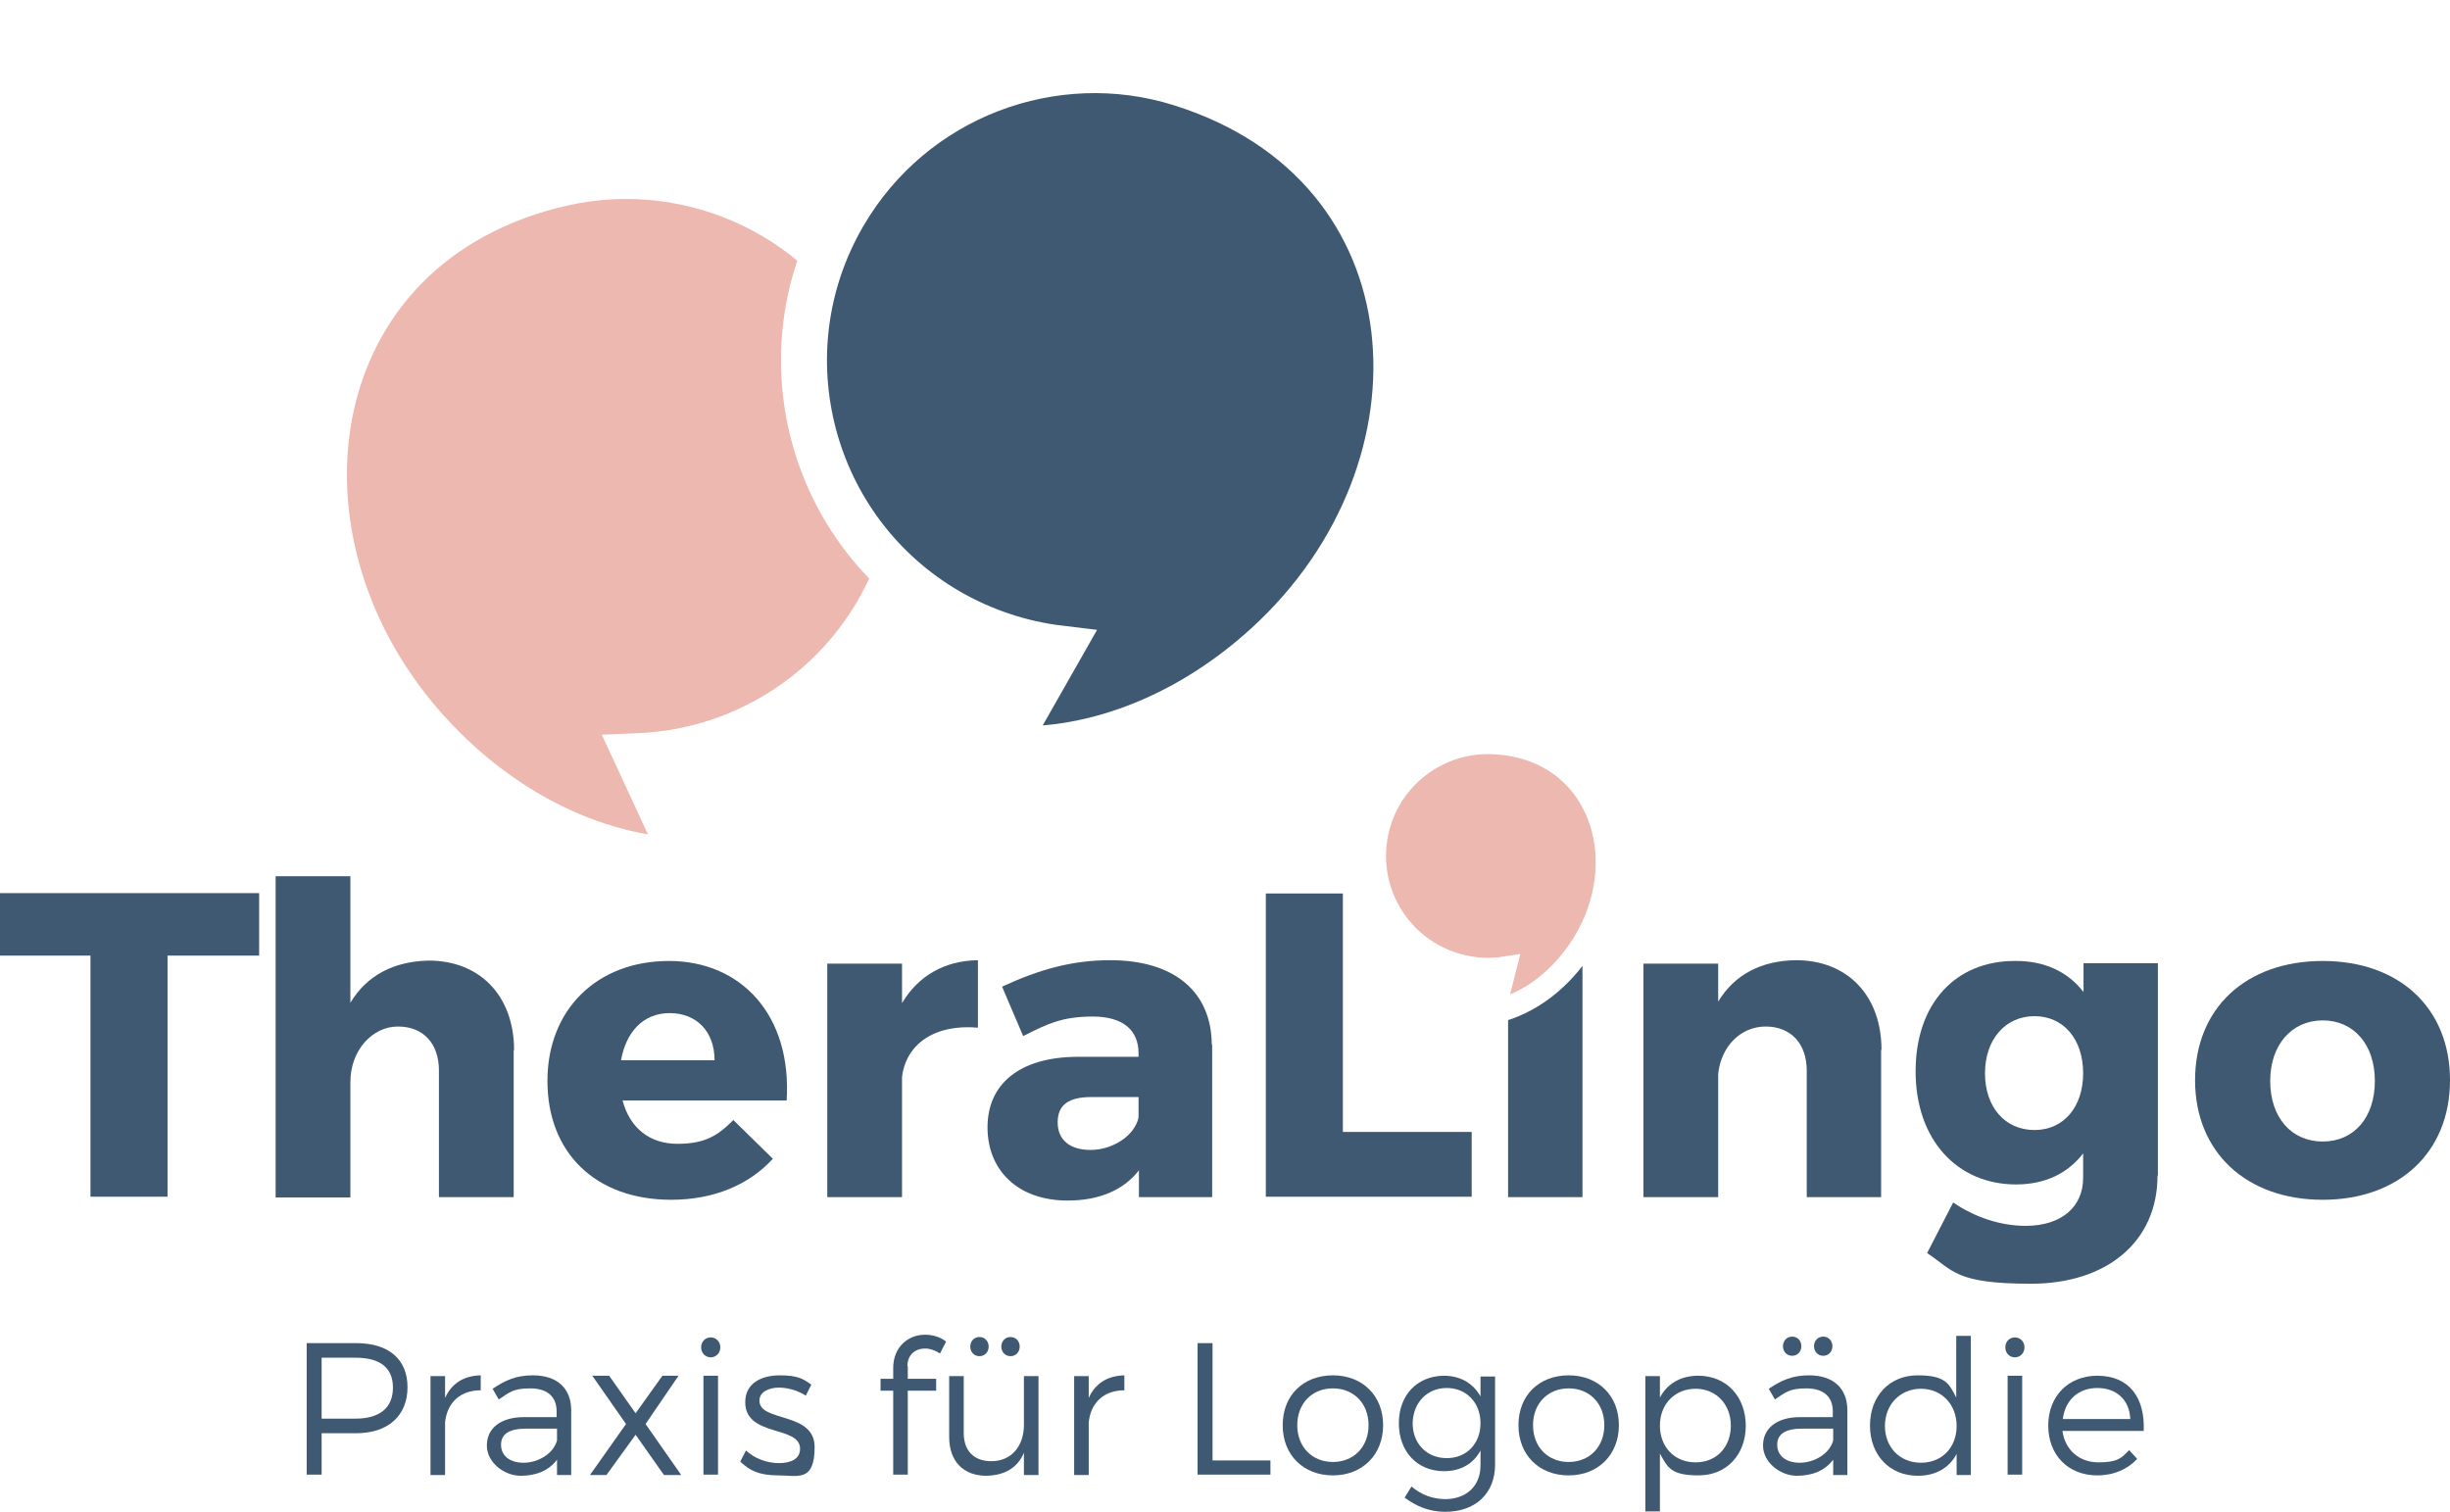
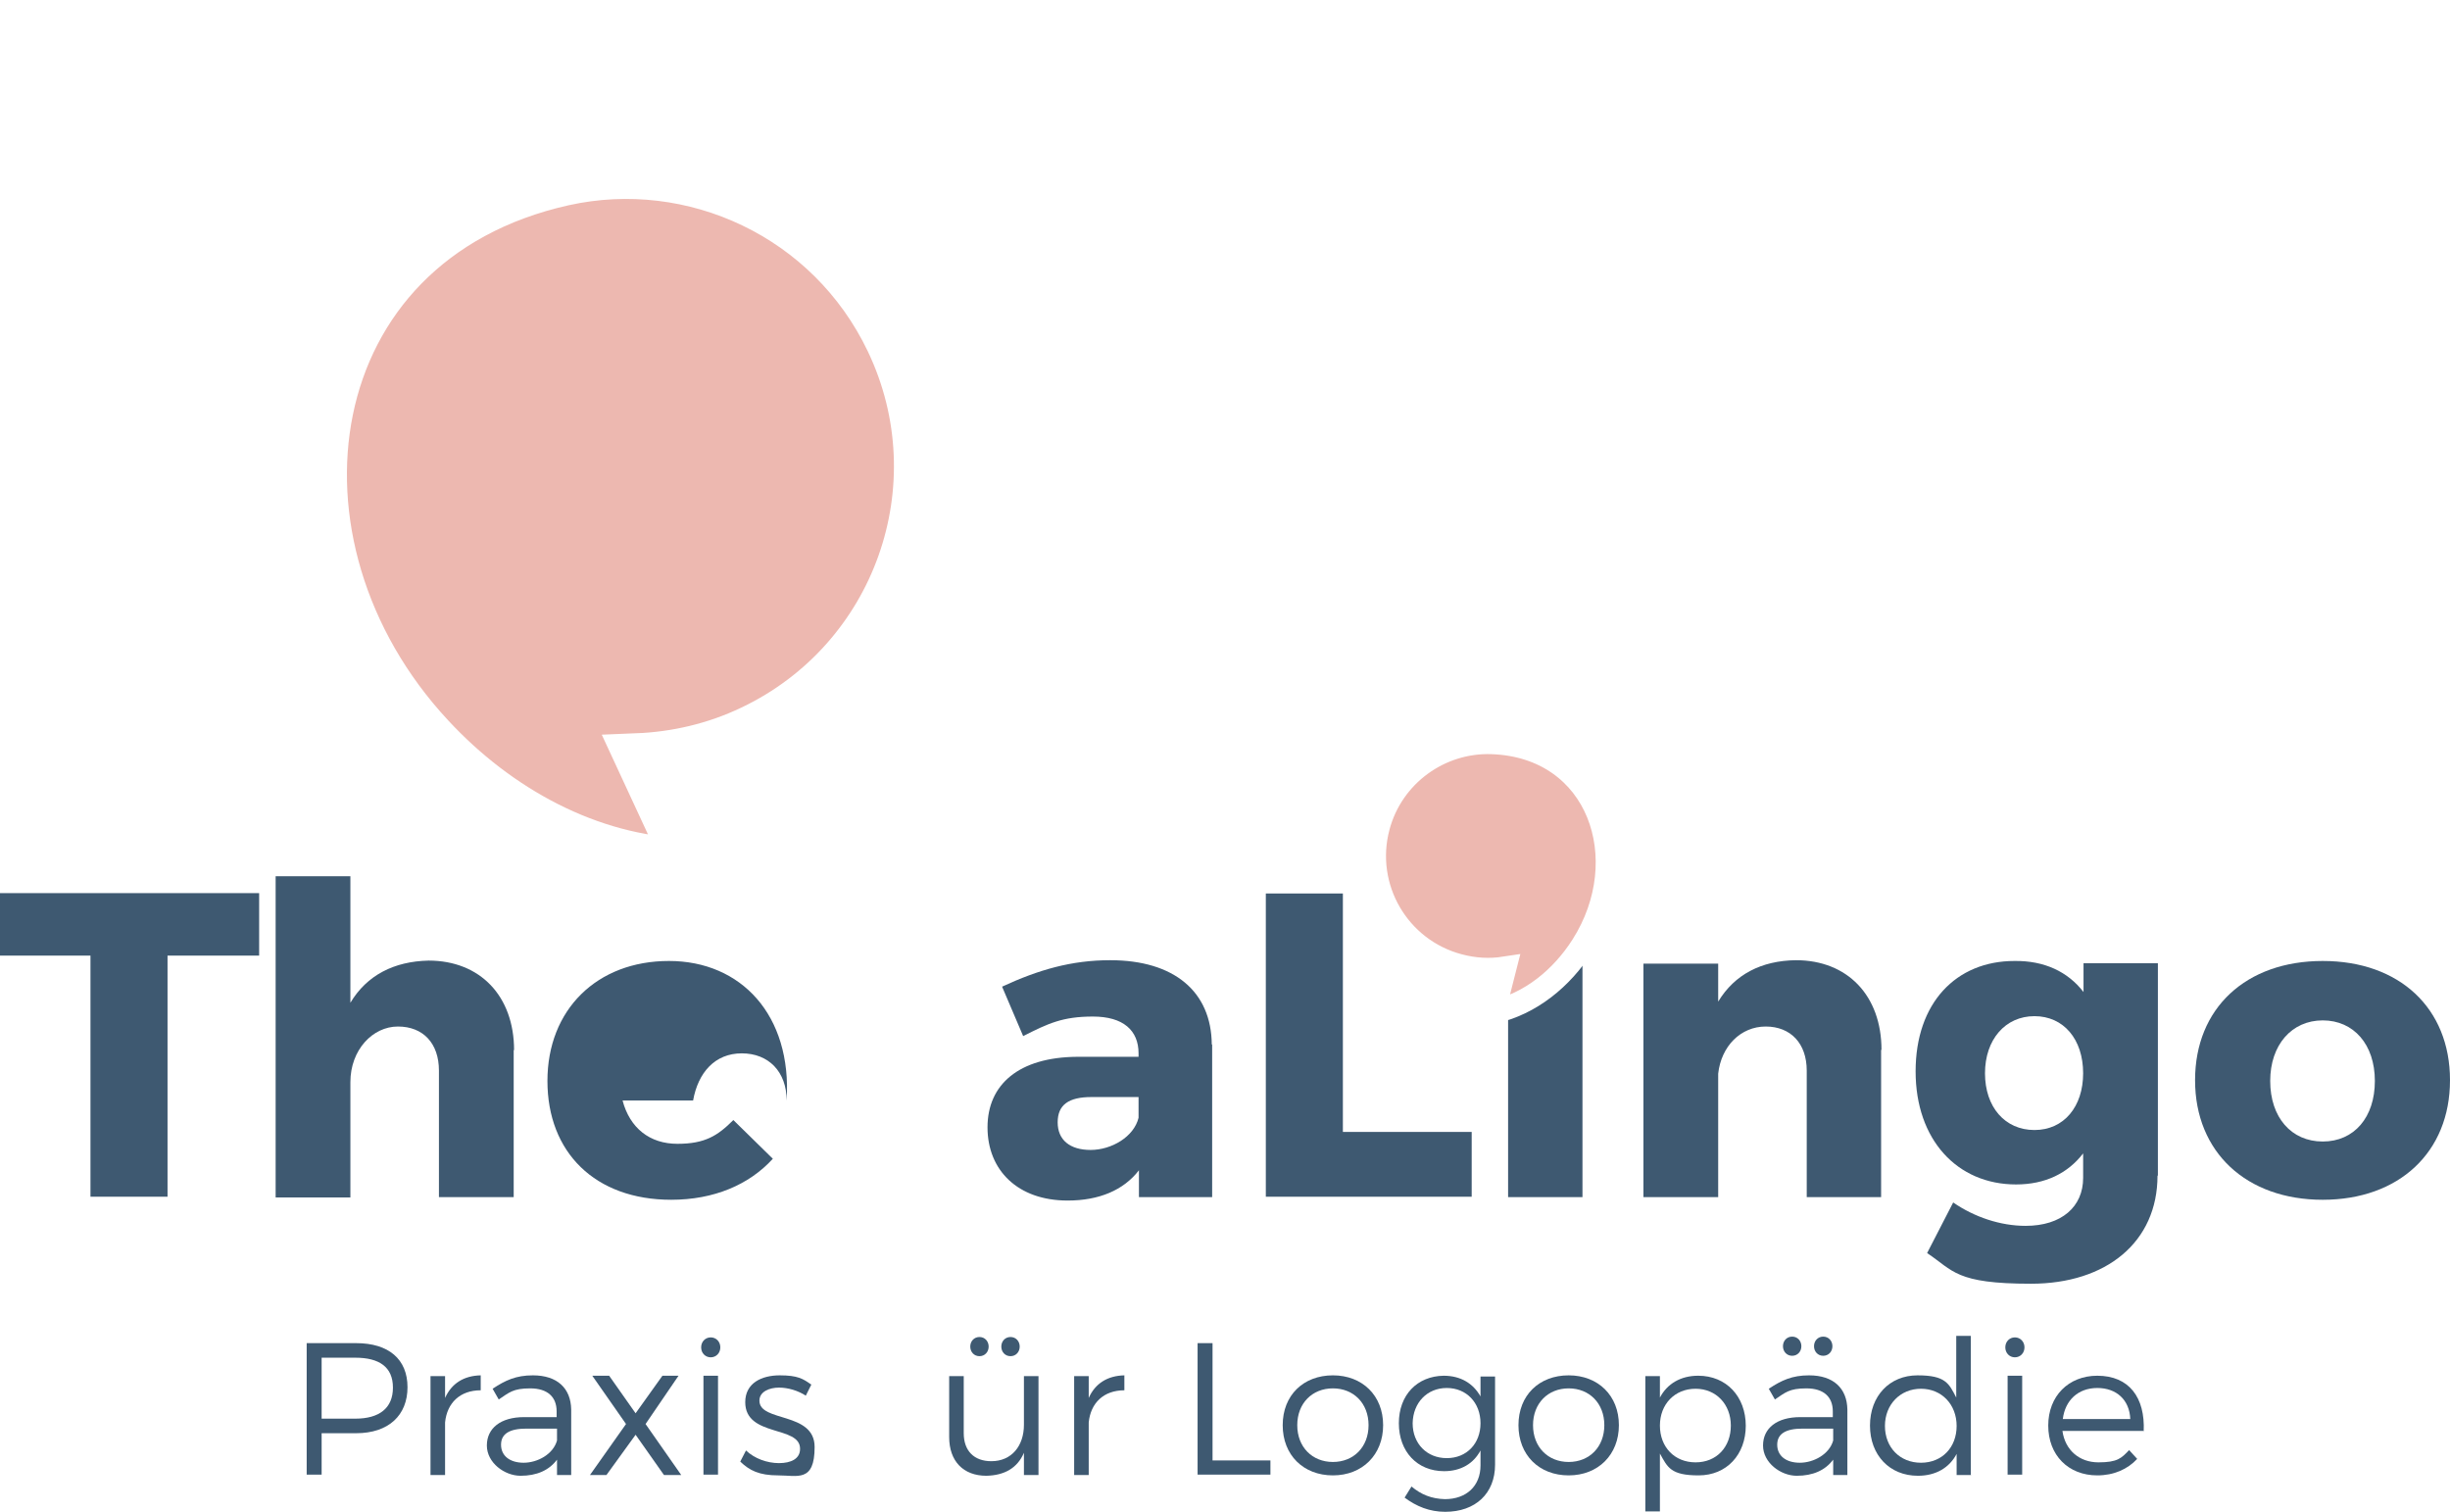
<svg xmlns="http://www.w3.org/2000/svg" id="uuid-b14abdfe-4695-4257-8d5a-afb3eeaad9a6" viewBox="0 0 639.1 394.4">
  <defs>
    <style>.uuid-00d29867-8e98-486b-be45-143a26e130f8,.uuid-a13360a5-af5b-4fdf-b59f-255b9fd45fbc{fill:#3e5971;}.uuid-a13360a5-af5b-4fdf-b59f-255b9fd45fbc{filter:url(#uuid-eb24b356-e87d-4f79-80e6-818d02dc3ad1);}.uuid-a13360a5-af5b-4fdf-b59f-255b9fd45fbc,.uuid-60c7efc6-0fdc-43f9-89e0-38df362d0e41,.uuid-c57ce873-92d0-43ec-83e6-03926b18d4eb{stroke:#fff;stroke-miterlimit:10;}.uuid-a13360a5-af5b-4fdf-b59f-255b9fd45fbc,.uuid-c57ce873-92d0-43ec-83e6-03926b18d4eb{stroke-linecap:round;stroke-width:12px;}.uuid-60c7efc6-0fdc-43f9-89e0-38df362d0e41{stroke-width:6.1px;}.uuid-60c7efc6-0fdc-43f9-89e0-38df362d0e41,.uuid-c57ce873-92d0-43ec-83e6-03926b18d4eb{fill:#edb8b0;}.uuid-c57ce873-92d0-43ec-83e6-03926b18d4eb{filter:url(#uuid-30b1e928-1c45-4f4e-9797-617d27cfbfc4);}</style>
    <filter id="uuid-30b1e928-1c45-4f4e-9797-617d27cfbfc4" filterUnits="userSpaceOnUse">
      <feOffset dx="0" dy="0" />
      <feGaussianBlur result="uuid-46ebd9d6-ee30-4503-9532-9ddf39fb3994" stdDeviation="3.8" />
      <feFlood flood-color="#131211" flood-opacity="1" />
      <feComposite in2="uuid-46ebd9d6-ee30-4503-9532-9ddf39fb3994" operator="in" />
      <feComposite in="SourceGraphic" />
    </filter>
    <filter id="uuid-eb24b356-e87d-4f79-80e6-818d02dc3ad1" filterUnits="userSpaceOnUse">
      <feOffset dx="0" dy="0" />
      <feGaussianBlur result="uuid-36641fe8-9193-4761-b5b4-0bf9b5f3e009" stdDeviation="3.8" />
      <feFlood flood-color="#131211" flood-opacity="1" />
      <feComposite in2="uuid-36641fe8-9193-4761-b5b4-0bf9b5f3e009" operator="in" />
      <feComposite in="SourceGraphic" />
    </filter>
  </defs>
  <g id="uuid-7b70afce-6e31-4e1d-81a7-7bc7f5a78f62">
    <path class="uuid-00d29867-8e98-486b-be45-143a26e130f8" d="m43.7,249.3v62.9h-20.1v-62.9H0v-16.3h67.6v16.3h-23.8Z" />
    <path class="uuid-00d29867-8e98-486b-be45-143a26e130f8" d="m134,273.9v38.4h-19.5v-33c0-7.1-4.1-11.5-10.7-11.5s-12.4,6.1-12.4,14.5v30.1h-19.5v-83.8h19.5v33c4.3-7.2,11.4-10.8,20.4-11,13.4,0,22.3,9.2,22.3,23.4Z" />
-     <path class="uuid-00d29867-8e98-486b-be45-143a26e130f8" d="m205.2,287.1h-42.8c1.9,7.2,7.1,11.3,14.3,11.3s10.5-2.1,14.6-6.2l10.3,10.1c-6.2,6.8-15.4,10.7-26.5,10.7-19.9,0-32.3-12.4-32.3-31s12.9-31.3,31.7-31.3,32.1,14.1,30.7,36.4Zm-18.8-10.5c0-7.5-4.7-12.3-11.7-12.3s-11.4,5-12.7,12.3h24.4Z" />
-     <path class="uuid-00d29867-8e98-486b-be45-143a26e130f8" d="m235.3,261.7c4.2-7.1,11.1-11.1,19.8-11.2v17.6c-11.3-1-18.8,4.3-19.8,12.9v31.3h-19.5v-60.9h19.5v10.3Z" />
+     <path class="uuid-00d29867-8e98-486b-be45-143a26e130f8" d="m205.2,287.1h-42.8c1.9,7.2,7.1,11.3,14.3,11.3s10.5-2.1,14.6-6.2l10.3,10.1c-6.2,6.8-15.4,10.7-26.5,10.7-19.9,0-32.3-12.4-32.3-31s12.9-31.3,31.7-31.3,32.1,14.1,30.7,36.4Zc0-7.5-4.7-12.3-11.7-12.3s-11.4,5-12.7,12.3h24.4Z" />
    <path class="uuid-00d29867-8e98-486b-be45-143a26e130f8" d="m316.2,272.5v39.8h-19.1v-7c-4,5.2-10.4,7.9-18.6,7.9-13,0-20.9-7.9-20.9-19.1s8.2-18.3,23.4-18.4h16v-.9c0-6-4-9.6-11.9-9.6s-11.7,1.8-18.2,5.1l-5.5-12.9c9.5-4.4,18.1-6.9,28.2-6.9,16.7,0,26.4,8.2,26.5,22Zm-19.2,19.1v-5.4h-12.3c-5.9,0-8.8,2-8.8,6.6s3.2,7.2,8.6,7.2,11.3-3.4,12.5-8.4Z" />
    <path class="uuid-00d29867-8e98-486b-be45-143a26e130f8" d="m383.9,295.4v16.8h-53.7v-79.1h20.1v62.2h33.6Z" />
    <path class="uuid-00d29867-8e98-486b-be45-143a26e130f8" d="m413.5,233.9c0,6.1-4.3,10.4-10.3,10.4s-10.3-4.3-10.3-10.4,4.3-10.3,10.3-10.3,10.3,4.3,10.3,10.3Zm-20.1,78.4v-60.9h19.4v60.9h-19.4Z" />
    <path class="uuid-00d29867-8e98-486b-be45-143a26e130f8" d="m490.7,273.9v38.4h-19.4v-33c0-7.1-4.2-11.5-10.7-11.5s-11.6,5.1-12.4,12.3v32.2h-19.5v-60.9h19.5v9.9c4.3-7.1,11.3-10.7,20.3-10.8,13.4,0,22.3,9.2,22.3,23.4Z" />
    <path class="uuid-00d29867-8e98-486b-be45-143a26e130f8" d="m562.8,306.7c0,17.3-13.3,28.2-33,28.2s-20.2-3.4-27.1-8l6.8-13.2c5.5,3.8,12.3,6.1,18.9,6.1,9.4,0,15-5,15-12.5v-6.4c-4,5.2-9.9,8.1-17.5,8.1-15.4,0-26.2-11.7-26.2-29.5s10.5-28.8,25.8-28.8c7.8-.1,13.9,2.8,18,8.1v-7.5h19.4v55.4Zm-19.4-26.7c0-8.9-5.1-14.9-12.7-14.9s-12.9,6.1-12.9,14.9,5.2,14.8,12.9,14.8,12.7-6.1,12.7-14.8Z" />
    <path class="uuid-00d29867-8e98-486b-be45-143a26e130f8" d="m639.1,281.8c0,18.8-13.3,31.2-33.2,31.2s-33.3-12.4-33.3-31.2,13.3-31.1,33.3-31.1,33.2,12.3,33.2,31.1Zm-46.9.2c0,9.5,5.5,15.8,13.7,15.8s13.6-6.3,13.6-15.8-5.5-15.8-13.6-15.8-13.7,6.4-13.7,15.8Z" />
    <path class="uuid-00d29867-8e98-486b-be45-143a26e130f8" d="m92.9,350.4c8.5,0,13.4,4.2,13.4,11.5s-4.9,12-13.4,12h-9v10.8h-3.9v-34.3h12.9Zm-9,19.7h8.8c6.2,0,9.8-2.7,9.8-8.1s-3.6-7.8-9.8-7.8h-8.8v15.9Z" />
    <path class="uuid-00d29867-8e98-486b-be45-143a26e130f8" d="m116.1,364.7c1.7-3.8,4.9-5.8,9.3-5.9v3.9c-5.4,0-8.8,3.3-9.3,8.4v13.7h-3.8v-25.8h3.8v5.7Z" />
    <path class="uuid-00d29867-8e98-486b-be45-143a26e130f8" d="m145.3,380.8c-2.1,2.8-5.3,4.2-9.5,4.2s-8.8-3.4-8.8-7.9,3.6-7.4,9.7-7.4h8.5v-1.5c0-3.8-2.4-6-6.9-6s-5.5,1.1-8.2,2.9l-1.6-2.8c3.3-2.2,6.1-3.5,10.5-3.5,6.4,0,9.9,3.4,10,8.9v17.1s-3.7,0-3.7,0v-4Zm0-5v-3.1h-8c-4.3,0-6.6,1.3-6.6,4.2s2.3,4.7,5.9,4.7,7.7-2.2,8.7-5.8Z" />
    <path class="uuid-00d29867-8e98-486b-be45-143a26e130f8" d="m172.8,358.9h4.2l-8.6,12.6,9.3,13.3h-4.5l-7.4-10.5-7.6,10.5h-4.3l9.4-13.3-8.8-12.6h4.4l6.9,9.8,7-9.8Z" />
    <path class="uuid-00d29867-8e98-486b-be45-143a26e130f8" d="m187.9,351.5c0,1.5-1.1,2.6-2.5,2.6s-2.5-1.1-2.5-2.6,1.1-2.6,2.5-2.6,2.5,1.1,2.5,2.6Zm-4.4,33.2v-25.8h3.8v25.8h-3.8Z" />
    <path class="uuid-00d29867-8e98-486b-be45-143a26e130f8" d="m211.7,361.1l-1.5,3c-2-1.3-4.6-2.1-7-2.1s-5.1,1-5.1,3.4c0,5.7,14.4,2.8,14.4,12.1s-4.5,7.4-9.5,7.4-7.5-1.3-9.9-3.6l1.5-2.9c2.2,2.1,5.5,3.3,8.6,3.3s5.5-1.1,5.5-3.7c.1-6.2-14.3-3-14.3-12.2,0-5,4.3-7,9-7s6.1.9,8.2,2.4Z" />
-     <path class="uuid-00d29867-8e98-486b-be45-143a26e130f8" d="m236.8,356.4v3.3h7.4v3.1h-7.4v21.9h-3.8v-21.9h-3.3v-3.1h3.3v-2.8c0-5.6,4-8.7,8.3-8.7,2,0,4,.6,5.5,1.8l-1.6,3.1c-1.2-.8-2.6-1.3-3.9-1.3-2.5,0-4.6,1.6-4.6,4.6Z" />
    <path class="uuid-00d29867-8e98-486b-be45-143a26e130f8" d="m270.9,384.8h-3.8v-5.8c-1.7,4-5.1,5.9-9.8,6-6,0-9.7-3.8-9.7-10.1v-15.9h3.8v14.9c0,4.6,2.7,7.3,7.2,7.3,5.3,0,8.5-4,8.5-9.5v-12.7h3.8v25.8Zm-17.8-33.5c0-1.4,1-2.5,2.4-2.5s2.4,1.1,2.4,2.5-1,2.5-2.4,2.5-2.4-1.1-2.4-2.5Zm8.1,0c0-1.4,1-2.5,2.4-2.5s2.4,1.1,2.4,2.5-1,2.5-2.4,2.5-2.4-1.1-2.4-2.5Z" />
    <path class="uuid-00d29867-8e98-486b-be45-143a26e130f8" d="m284,364.7c1.7-3.8,4.9-5.8,9.3-5.9v3.9c-5.4,0-8.8,3.3-9.3,8.4v13.7h-3.8v-25.8h3.8v5.7Z" />
    <path class="uuid-00d29867-8e98-486b-be45-143a26e130f8" d="m331.4,381v3.7h-19v-34.3h3.9v30.6h15.1Z" />
    <path class="uuid-00d29867-8e98-486b-be45-143a26e130f8" d="m360.8,371.8c0,7.7-5.4,13.1-13.1,13.1s-13.1-5.3-13.1-13.1,5.4-13,13.1-13,13.1,5.3,13.1,13Zm-22.4,0c0,5.7,3.9,9.6,9.3,9.6s9.3-3.9,9.3-9.6-3.9-9.6-9.3-9.6-9.3,3.9-9.3,9.6Z" />
    <path class="uuid-00d29867-8e98-486b-be45-143a26e130f8" d="m390,382.1c0,7.5-5.1,12.3-13,12.3-4.1,0-7.5-1.4-10.6-3.7l1.8-2.9c2.5,2.1,5.2,3.2,8.7,3.3,5.6,0,9.3-3.4,9.3-8.8v-3.9c-1.8,3.4-5.1,5.4-9.5,5.4-7,0-11.8-5.1-11.8-12.5s4.8-12.3,11.7-12.4c4.4,0,7.7,2,9.6,5.4v-5.2h3.8v23.1Zm-3.8-10.8c0-5.4-3.7-9.2-8.8-9.2s-8.8,3.8-8.9,9.2c0,5.3,3.7,9.1,8.9,9.1s8.8-3.8,8.8-9.1Z" />
    <path class="uuid-00d29867-8e98-486b-be45-143a26e130f8" d="m422.3,371.8c0,7.7-5.4,13.1-13.1,13.1s-13.1-5.3-13.1-13.1,5.4-13,13.1-13,13.1,5.3,13.1,13Zm-22.4,0c0,5.7,3.9,9.6,9.3,9.6s9.3-3.9,9.3-9.6-3.9-9.6-9.3-9.6-9.3,3.9-9.3,9.6Z" />
    <path class="uuid-00d29867-8e98-486b-be45-143a26e130f8" d="m455.4,371.9c0,7.6-5,13-12.3,13s-8.1-2.1-10.1-5.7v15.1h-3.8v-35.3h3.8v5.6c1.9-3.6,5.4-5.7,10-5.7,7.3,0,12.4,5.4,12.4,13.1Zm-3.9,0c0-5.5-3.8-9.6-9.2-9.6s-9.3,4-9.3,9.6,3.8,9.6,9.3,9.6,9.2-4,9.2-9.6Z" />
    <path class="uuid-00d29867-8e98-486b-be45-143a26e130f8" d="m478.2,380.8c-2.1,2.8-5.3,4.2-9.5,4.2s-8.8-3.4-8.8-7.9,3.6-7.4,9.7-7.4h8.5v-1.5c0-3.8-2.4-6-6.9-6s-5.5,1.1-8.2,2.9l-1.6-2.8c3.3-2.2,6.1-3.5,10.5-3.5,6.4,0,9.9,3.4,10,8.9v17.1s-3.7,0-3.7,0v-4Zm0-5v-3.1h-8c-4.3,0-6.6,1.3-6.6,4.2s2.3,4.7,5.9,4.7,7.7-2.2,8.7-5.8Zm-13.1-24.6c0-1.4,1-2.5,2.4-2.5s2.4,1.1,2.4,2.5-1,2.5-2.4,2.5-2.4-1.1-2.4-2.5Zm8.1,0c0-1.4,1-2.5,2.4-2.5s2.4,1.1,2.4,2.5-1,2.5-2.4,2.5-2.4-1.1-2.4-2.5Z" />
    <path class="uuid-00d29867-8e98-486b-be45-143a26e130f8" d="m514.2,384.8h-3.8v-5.5c-1.9,3.6-5.4,5.7-10.1,5.7-7.4,0-12.5-5.4-12.5-13.1s5.1-13.1,12.4-13.1,8.2,2.1,10.1,5.8v-16.1h3.8v36.4Zm-3.8-12.8c0-5.6-3.9-9.7-9.3-9.7s-9.4,4.1-9.4,9.7,3.9,9.6,9.4,9.6,9.3-4,9.3-9.6Z" />
    <path class="uuid-00d29867-8e98-486b-be45-143a26e130f8" d="m528.1,351.5c0,1.5-1.1,2.6-2.5,2.6s-2.5-1.1-2.5-2.6,1.1-2.6,2.5-2.6,2.5,1.1,2.5,2.6Zm-4.4,33.2v-25.8h3.8v25.8h-3.8Z" />
    <path class="uuid-00d29867-8e98-486b-be45-143a26e130f8" d="m559.1,373.3h-21.1c.7,5,4.4,8.2,9.4,8.2s6-1.1,8-3.2l2.1,2.3c-2.5,2.7-6.1,4.3-10.4,4.3-7.6,0-12.8-5.3-12.8-13s5.3-13,12.8-13c8.3,0,12.5,5.7,12.1,14.5Zm-3.4-3.1c-.2-5-3.6-8.1-8.6-8.1s-8.4,3.2-9,8.1h17.6Z" />
    <path class="uuid-60c7efc6-0fdc-43f9-89e0-38df362d0e41" d="m389.6,264l2.9-11.4c-3.9.6-7.9.4-12-.7-15.8-4.2-25.2-20.4-21-36.2,3.6-13.6,16.2-22.5,29.7-22,28,1,37.9,30.5,23.6,53-5.4,8.5-13.6,15.2-23.2,17.3" />
    <path class="uuid-c57ce873-92d0-43ec-83e6-03926b18d4eb" d="m178.9,224.7l-12.7-27.4c10-.4,20.2-2.7,29.8-7.3,37.8-18,53.8-63.2,35.8-100.9-15.5-32.5-51.1-48.9-84.8-41.4-69.8,15.6-80.9,94.4-34.5,144.3,17.5,18.9,41.3,31.9,66.5,32.7" />
-     <path class="uuid-a13360a5-af5b-4fdf-b59f-255b9fd45fbc" d="m261.6,195.4l14.9-26.2c-10-1.2-19.9-4.4-29.1-9.7-36.2-21-48.4-67.4-27.4-103.5,18.1-31.1,55-44.6,87.9-34.3,68.3,21.3,72.9,100.7,22.6,146.6-19,17.4-43.8,28.5-69,27.1" />
  </g>
</svg>